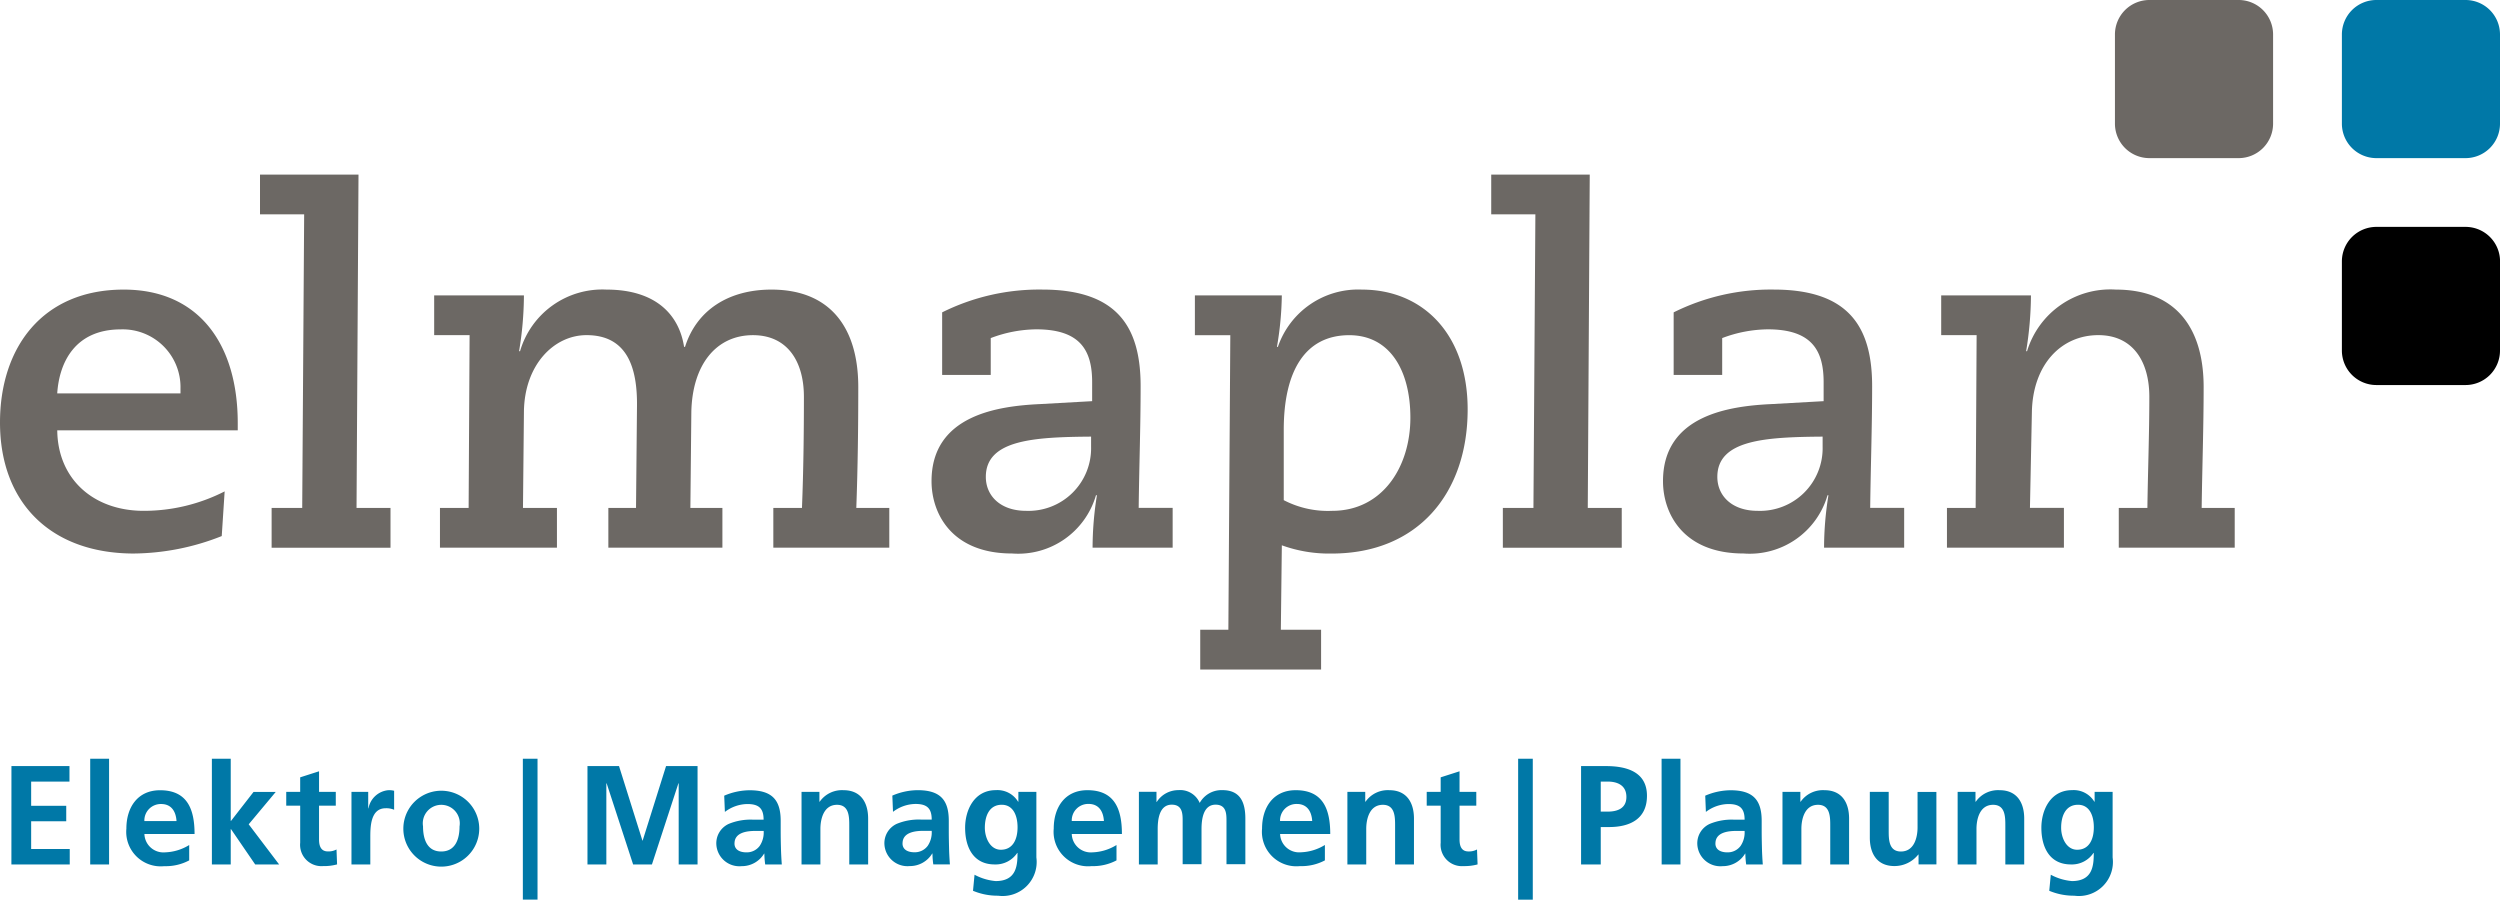
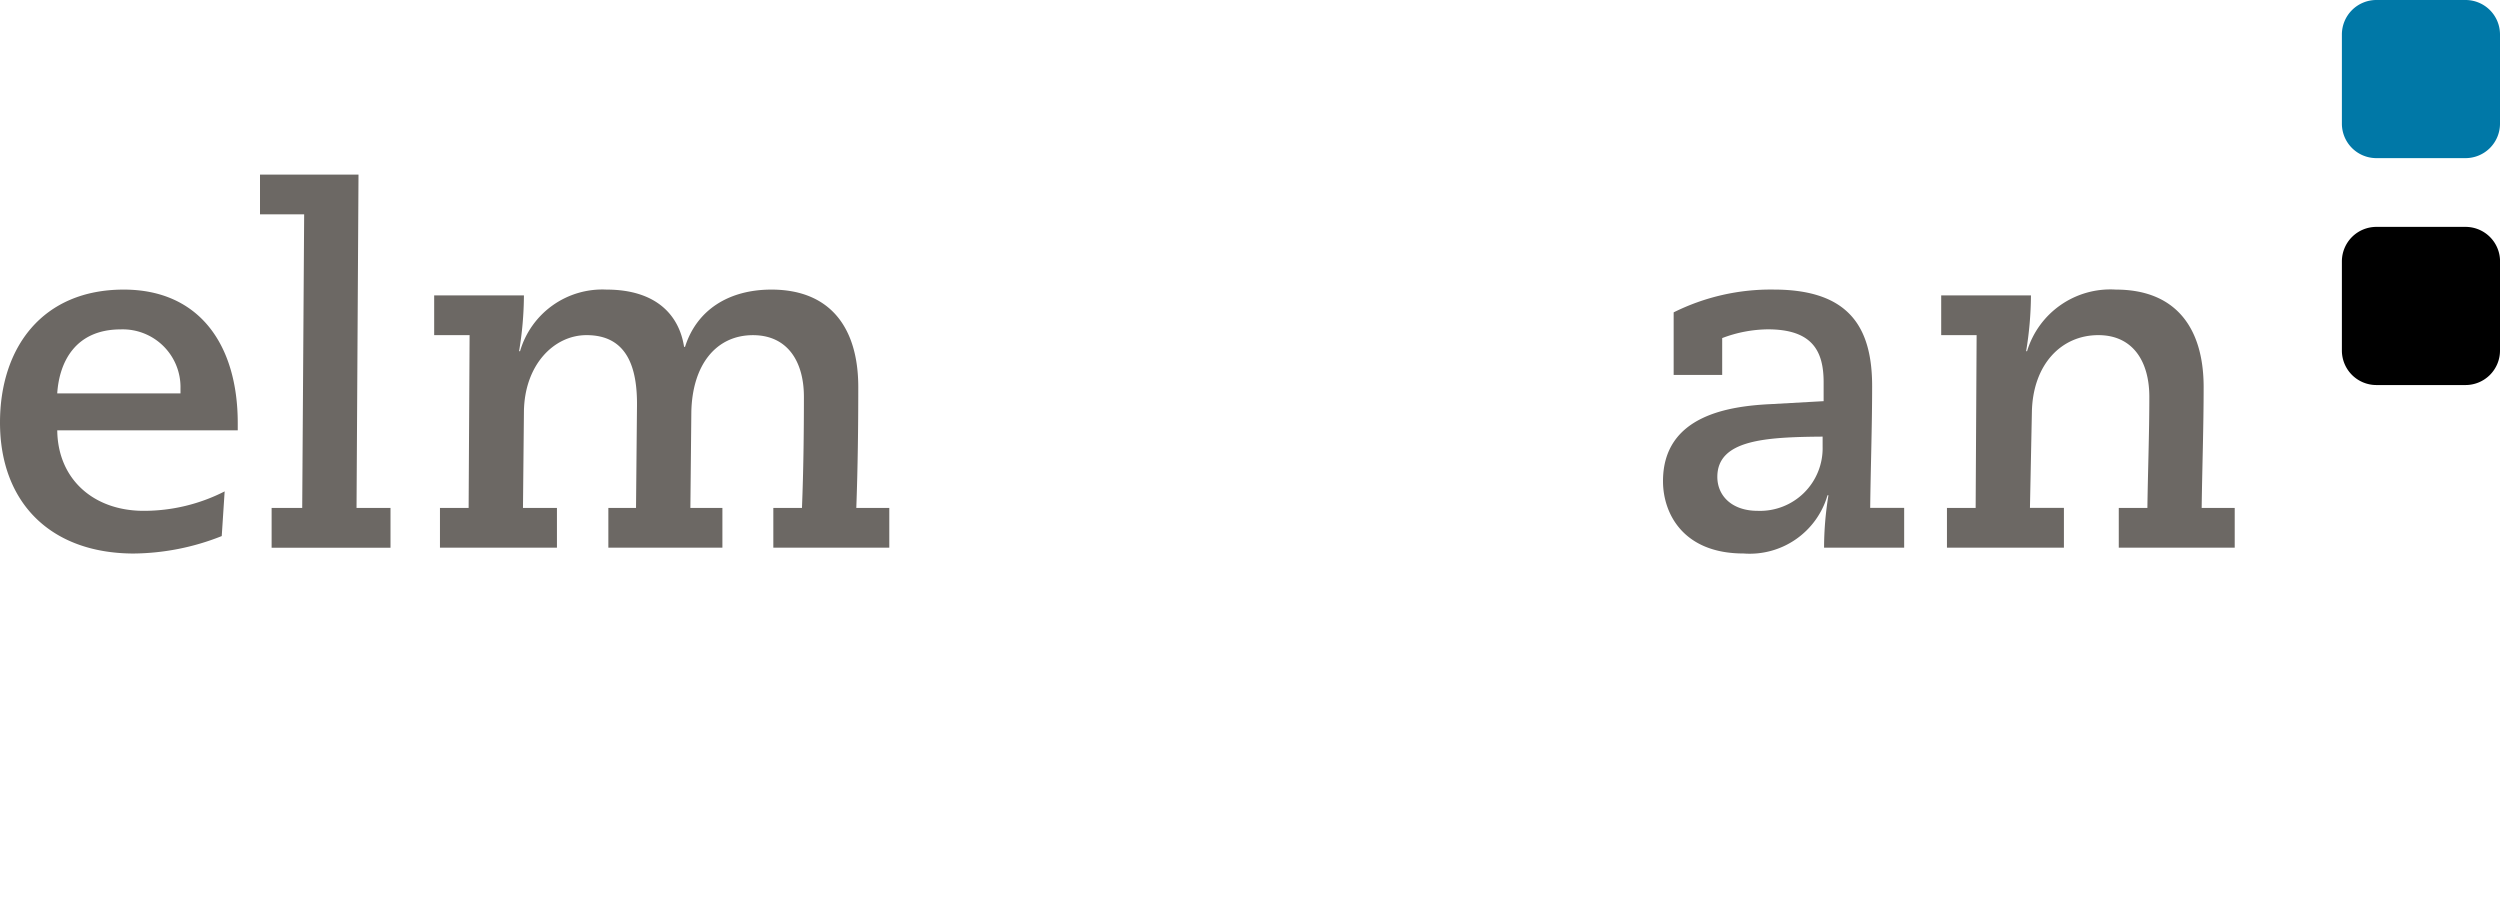
<svg xmlns="http://www.w3.org/2000/svg" viewBox="0 0 184 66.213">
  <defs>
    <style>.a{fill:#6c6864;}.b{fill:#0078a7;}</style>
  </defs>
  <g transform="translate(0 12.849)">
    <path class="a" d="M16.32,29.789a17.906,17.906,0,0,1-6.536,1.285C3.643,31.038,0,27.252,0,21.432c0-5.5,3.107-9.784,9.107-9.784,5.57,0,8.391,4.069,8.391,9.82v.538H4.214c.037,3.6,2.679,5.925,6.357,5.925A13.066,13.066,0,0,0,16.534,26.5Zm-3.036-10.5v-.353a4.253,4.253,0,0,0-4.393-4.359c-3.392,0-4.534,2.463-4.679,4.712Z" transform="translate(0 -3.183)" />
    <path class="a" d="M11.316,31.558h2.249L13.708,9.95h-3.25V7.022h7.25l-.145,24.536h2.5v2.926h-8.75V31.558Z" transform="translate(8.678 -7.022)" />
    <path class="a" d="M17.892,27.719H20L20.071,15H17.464V12.076H24.07a25.5,25.5,0,0,1-.357,4.108h.071a6.308,6.308,0,0,1,6.359-4.536c3.678,0,5.356,1.892,5.714,4.214h.071c.858-2.714,3.215-4.214,6.357-4.214,4.285,0,6.393,2.75,6.393,7.176,0,2.964-.037,5.927-.145,8.893h2.428v2.926H42.426V27.717h2.108c.108-2.715.143-5.466.143-8.179,0-2.607-1.215-4.536-3.749-4.536-2.714,0-4.463,2.179-4.536,5.645l-.071,7.07h2.357v2.926H30.284V27.717H32.32l.071-7.464C32.428,17.4,31.678,15,28.677,15c-2.393,0-4.571,2.179-4.607,5.645L24,27.717h2.5v2.926H17.89V27.719Z" transform="translate(14.491 -3.183)" />
-     <path class="a" d="M38.252,13.325a16.026,16.026,0,0,1,7.358-1.678c5.5,0,7.25,2.712,7.25,7.105,0,3-.108,5.965-.143,8.964h2.5v2.926H49.324a24.329,24.329,0,0,1,.32-3.855h-.071A5.961,5.961,0,0,1,43.4,31.072c-4.465,0-5.929-2.962-5.929-5.321,0-4.893,4.964-5.535,8-5.676l3.821-.214V18.468c0-2.287-.82-3.894-4.108-3.894a9.651,9.651,0,0,0-3.356.644v2.712H38.252Zm6.177,14.607a4.608,4.608,0,0,0,4.785-4.712v-.75c-4.143.035-7.747.212-7.747,2.964C41.467,26.823,42.537,27.932,44.429,27.932Z" transform="translate(31.09 -3.184)" />
-     <path class="a" d="M48.061,12.076h6.4a23.853,23.853,0,0,1-.359,3.786h.071a6.242,6.242,0,0,1,6.177-4.214c4.5,0,7.788,3.284,7.788,8.82,0,6.144-3.643,10.607-10,10.607a10.2,10.2,0,0,1-3.676-.607l-.073,6.214h2.962v2.929H48.456V36.681h2.071l.143-21.676H48.063V12.076ZM54.6,27.144a7.046,7.046,0,0,0,3.572.787c3.68,0,5.751-3.213,5.751-6.858,0-3.464-1.5-6.069-4.5-6.069-3.248,0-4.82,2.642-4.82,6.964v5.176Z" transform="translate(39.881 -3.183)" />
-     <path class="a" d="M60.838,31.558h2.251L63.232,9.95h-3.25V7.022h7.251l-.145,24.536h2.5v2.926h-8.75Z" transform="translate(49.772 -7.022)" />
    <path class="a" d="M67.676,13.325a16.026,16.026,0,0,1,7.358-1.678c5.5,0,7.25,2.712,7.25,7.105,0,3-.108,5.965-.143,8.964h2.5v2.926H78.746a24.336,24.336,0,0,1,.322-3.855H79a5.964,5.964,0,0,1-6.179,4.285c-4.461,0-5.929-2.962-5.929-5.321,0-4.893,4.966-5.535,8-5.676l3.822-.214V18.468c0-2.287-.822-3.894-4.108-3.894a9.691,9.691,0,0,0-3.358.644v2.712H67.676Zm6.179,14.607A4.609,4.609,0,0,0,78.64,23.22v-.75c-4.143.035-7.749.212-7.749,2.964C70.891,26.823,71.961,27.932,73.855,27.932Z" transform="translate(55.505 -3.184)" />
    <path class="a" d="M78.509,27.719h2.108L80.688,15H78.081V12.076h6.606a25.91,25.91,0,0,1-.355,4.108H84.4a6.406,6.406,0,0,1,6.534-4.536c4.357,0,6.463,2.75,6.463,7.176,0,2.964-.106,5.927-.145,8.893h2.432v2.926H91.151V27.717h2.106c.037-2.715.143-5.466.143-8.179C93.4,16.931,92.185,15,89.649,15c-2.75,0-4.821,2.179-4.893,5.645l-.143,7.07h2.5v2.926H78.505V27.719Z" transform="translate(64.791 -3.183)" />
  </g>
-   <path class="a" d="M96.709,9.107a2.536,2.536,0,0,1-2.529,2.531H87.6A2.537,2.537,0,0,1,85.07,9.107V2.531A2.537,2.537,0,0,1,87.6,0h6.58a2.536,2.536,0,0,1,2.529,2.531Z" transform="translate(70.59)" />
  <path class="b" d="M105.837,9.107a2.538,2.538,0,0,1-2.529,2.531h-6.58A2.539,2.539,0,0,1,94.2,9.107V2.531A2.539,2.539,0,0,1,96.728,0h6.58a2.538,2.538,0,0,1,2.529,2.531Z" transform="translate(78.163)" />
  <path d="M105.837,18.235a2.538,2.538,0,0,1-2.529,2.531h-6.58A2.539,2.539,0,0,1,94.2,18.235V11.657a2.539,2.539,0,0,1,2.532-2.531h6.58a2.538,2.538,0,0,1,2.529,2.531Z" transform="translate(78.163 7.573)" />
  <g transform="translate(0.842 55.843)">
-     <path class="b" d="M153.782,32.956v.726h-.02a1.772,1.772,0,0,0-1.639-.851c-1.6,0-2.26,1.48-2.26,2.768,0,1.431.6,2.7,2.176,2.7a1.91,1.91,0,0,0,1.66-.849h.02c0,.922-.073,2.073-1.608,2.073a4.025,4.025,0,0,1-1.555-.467l-.113,1.182a4.686,4.686,0,0,0,1.844.362,2.506,2.506,0,0,0,2.82-2.82V32.956ZM152.5,37.218c-.8,0-1.182-.891-1.182-1.618,0-.822.3-1.693,1.244-1.693.811,0,1.162.747,1.162,1.66,0,.893-.351,1.65-1.224,1.65M143.7,38.3h1.387V35.683c0-.684.218-1.773,1.224-1.773.893,0,.9.882.9,1.535V38.3H148.6V34.927c0-1.2-.549-2.093-1.813-2.093a2,2,0,0,0-1.753.849h-.02v-.725H143.7Zm-1.564-5.339H140.75v2.613c0,.684-.218,1.773-1.224,1.773-.891,0-.9-.88-.9-1.535V32.956h-1.389v3.369c0,1.2.549,2.093,1.813,2.093a2.23,2.23,0,0,0,1.753-.849h.02v.725h1.316ZM130.807,38.3H132.2V35.683c0-.684.218-1.773,1.224-1.773.891,0,.9.882.9,1.535V38.3h1.387V34.927c0-1.2-.549-2.093-1.813-2.093a2,2,0,0,0-1.753.849h-.02v-.725h-1.316Zm-4.933-1.544c0-.82.924-.924,1.546-.924h.6a1.766,1.766,0,0,1-.291,1.1,1.18,1.18,0,0,1-.975.478c-.5,0-.882-.2-.882-.653m-.7-2.324a2.789,2.789,0,0,1,1.649-.58c.82,0,1.2.291,1.2,1.151h-.767a4.223,4.223,0,0,0-1.8.311,1.567,1.567,0,0,0-.913,1.524,1.7,1.7,0,0,0,1.866,1.586,1.909,1.909,0,0,0,1.649-.922h.02a6.045,6.045,0,0,0,.062.8h1.222c-.031-.415-.053-.787-.062-1.191s-.02-.8-.02-1.338v-.686c0-1.575-.673-2.249-2.3-2.249a4.779,4.779,0,0,0-1.855.4ZM121.916,38.3H123.3V30.521h-1.389Zm-5.934,0h1.451V35.547h.613c1.555,0,2.789-.609,2.789-2.3,0-1.731-1.44-2.187-3.017-2.187h-1.833V38.3Zm1.451-6.1h.507c.748,0,1.381.291,1.381,1.131s-.653,1.08-1.381,1.08h-.507Zm-6.08,8.69h1.078V30.519h-1.078Zm-5.7-4.2a1.57,1.57,0,0,0,1.689,1.731,3.669,3.669,0,0,0,1.026-.124l-.042-1.1a1.242,1.242,0,0,1-.633.145c-.529,0-.653-.426-.653-.882V33.972h1.233V32.956h-1.233V31.443l-1.389.445v1.069h-1.027v1.016h1.027v2.717ZM98.784,38.3h1.389V35.683c0-.684.218-1.773,1.224-1.773.891,0,.9.882.9,1.535V38.3h1.389V34.927c0-1.2-.551-2.093-1.813-2.093a2,2,0,0,0-1.753.849h-.02v-.725H98.786V38.3ZM97.13,36.865a3.591,3.591,0,0,1-1.773.54,1.4,1.4,0,0,1-1.524-1.349h3.691c0-1.866-.56-3.222-2.54-3.222-1.66,0-2.478,1.274-2.478,2.82a2.537,2.537,0,0,0,2.789,2.768A3.67,3.67,0,0,0,97.13,38V36.865Zm-3.3-1.762a1.21,1.21,0,0,1,1.235-1.255c.778,0,1.089.58,1.131,1.255ZM83.435,38.3h1.389V35.7c0-.7.113-1.8,1.037-1.8.8,0,.8.7.8,1.2v3.182H88.05V35.7c0-.7.115-1.8,1.037-1.8.8,0,.8.7.8,1.2v3.182h1.389V34.923c0-1.193-.373-2.093-1.689-2.093a1.833,1.833,0,0,0-1.671.942,1.559,1.559,0,0,0-1.575-.942,1.884,1.884,0,0,0-1.586.869h-.02v-.745H83.441V38.3Zm-1.643-1.431a3.591,3.591,0,0,1-1.773.54A1.4,1.4,0,0,1,78.5,36.056h3.691c0-1.866-.56-3.222-2.54-3.222-1.66,0-2.478,1.274-2.478,2.82a2.537,2.537,0,0,0,2.789,2.768A3.67,3.67,0,0,0,81.792,38V36.865ZM78.5,35.1a1.21,1.21,0,0,1,1.235-1.255c.778,0,1.089.58,1.131,1.255ZM74.57,32.956v.726h-.02a1.772,1.772,0,0,0-1.639-.851c-1.6,0-2.26,1.48-2.26,2.768,0,1.431.6,2.7,2.176,2.7a1.91,1.91,0,0,0,1.66-.849h.02c0,.922-.073,2.073-1.608,2.073a4.025,4.025,0,0,1-1.555-.467l-.113,1.182a4.686,4.686,0,0,0,1.844.362,2.506,2.506,0,0,0,2.82-2.82V32.956Zm-1.286,4.262c-.8,0-1.182-.891-1.182-1.618,0-.822.3-1.693,1.246-1.693.809,0,1.162.747,1.162,1.66,0,.893-.353,1.65-1.226,1.65m-7.239-.467c0-.82.924-.924,1.546-.924h.6a1.766,1.766,0,0,1-.291,1.1,1.18,1.18,0,0,1-.975.478c-.5,0-.882-.2-.882-.653m-.7-2.324a2.785,2.785,0,0,1,1.649-.58c.82,0,1.2.291,1.2,1.151h-.769a4.233,4.233,0,0,0-1.8.311,1.566,1.566,0,0,0-.911,1.524,1.7,1.7,0,0,0,1.865,1.586,1.91,1.91,0,0,0,1.65-.922h.02a6.039,6.039,0,0,0,.062.8h1.222c-.031-.415-.053-.787-.062-1.191s-.02-.8-.02-1.338v-.686c0-1.575-.673-2.249-2.3-2.249a4.772,4.772,0,0,0-1.855.4ZM58.609,38.3H60V35.683c0-.684.218-1.773,1.224-1.773.891,0,.9.882.9,1.535V38.3h1.389V34.927c0-1.2-.549-2.093-1.813-2.093a2,2,0,0,0-1.753.849h-.02v-.725H58.611V38.3Zm-4.931-1.544c0-.82.924-.924,1.546-.924h.6a1.766,1.766,0,0,1-.291,1.1,1.18,1.18,0,0,1-.975.478c-.5,0-.882-.2-.882-.653m-.706-2.324a2.789,2.789,0,0,1,1.649-.58c.818,0,1.2.291,1.2,1.151h-.767a4.223,4.223,0,0,0-1.8.311,1.566,1.566,0,0,0-.911,1.524,1.7,1.7,0,0,0,1.865,1.586,1.907,1.907,0,0,0,1.649-.922h.02a6.742,6.742,0,0,0,.062.8h1.222c-.031-.415-.051-.787-.062-1.191s-.02-.8-.02-1.338v-.686c0-1.575-.673-2.249-2.3-2.249a4.788,4.788,0,0,0-1.857.4ZM42.856,38.3h1.389V32.343l.02-.02L46.216,38.3H47.6l1.949-5.972h.02V38.3h1.389V31.059H48.64l-1.722,5.484H46.9l-1.722-5.484H42.856ZM38.1,40.888H39.18V30.519H38.1ZM30.754,35.5a1.362,1.362,0,1,1,2.686,0c0,.893-.28,1.846-1.349,1.846s-1.338-.964-1.338-1.846m-1.449.167a2.793,2.793,0,0,0,5.586,0,2.793,2.793,0,1,0-5.586,0M25.486,38.3h1.387v-1.96c0-.769,0-2.177,1.131-2.177a1.434,1.434,0,0,1,.622.113v-1.4a1.5,1.5,0,0,0-.426-.042,1.635,1.635,0,0,0-1.462,1.336h-.02V32.956H25.486Zm-3.773-1.607A1.569,1.569,0,0,0,23.4,38.42a3.669,3.669,0,0,0,1.027-.124l-.042-1.1a1.242,1.242,0,0,1-.633.145c-.529,0-.653-.426-.653-.882V33.972h1.233V32.956H23.1V31.443l-1.389.445v1.069H20.685v1.016h1.027v2.717Zm-6.5,1.607H16.6V35.7h.02L18.4,38.3h1.762l-2.24-2.955,1.991-2.384H18.28l-1.66,2.135H16.6V30.519H15.212Zm-1.669-1.431a3.6,3.6,0,0,1-1.773.54,1.4,1.4,0,0,1-1.524-1.349h3.691c0-1.866-.558-3.222-2.54-3.222-1.66,0-2.478,1.274-2.478,2.82a2.537,2.537,0,0,0,2.789,2.768A3.665,3.665,0,0,0,13.543,38V36.865Zm-3.3-1.762a1.21,1.21,0,0,1,1.235-1.255c.778,0,1.089.58,1.131,1.255ZM6.257,38.3H7.646V30.521H6.257Zm-5.8,0H4.751v-1.14H1.911V35.123H4.493v-1.14H1.911V32.2h2.82v-1.14H.46Z" transform="translate(-0.46 -30.519)" />
-   </g>
+     </g>
</svg>